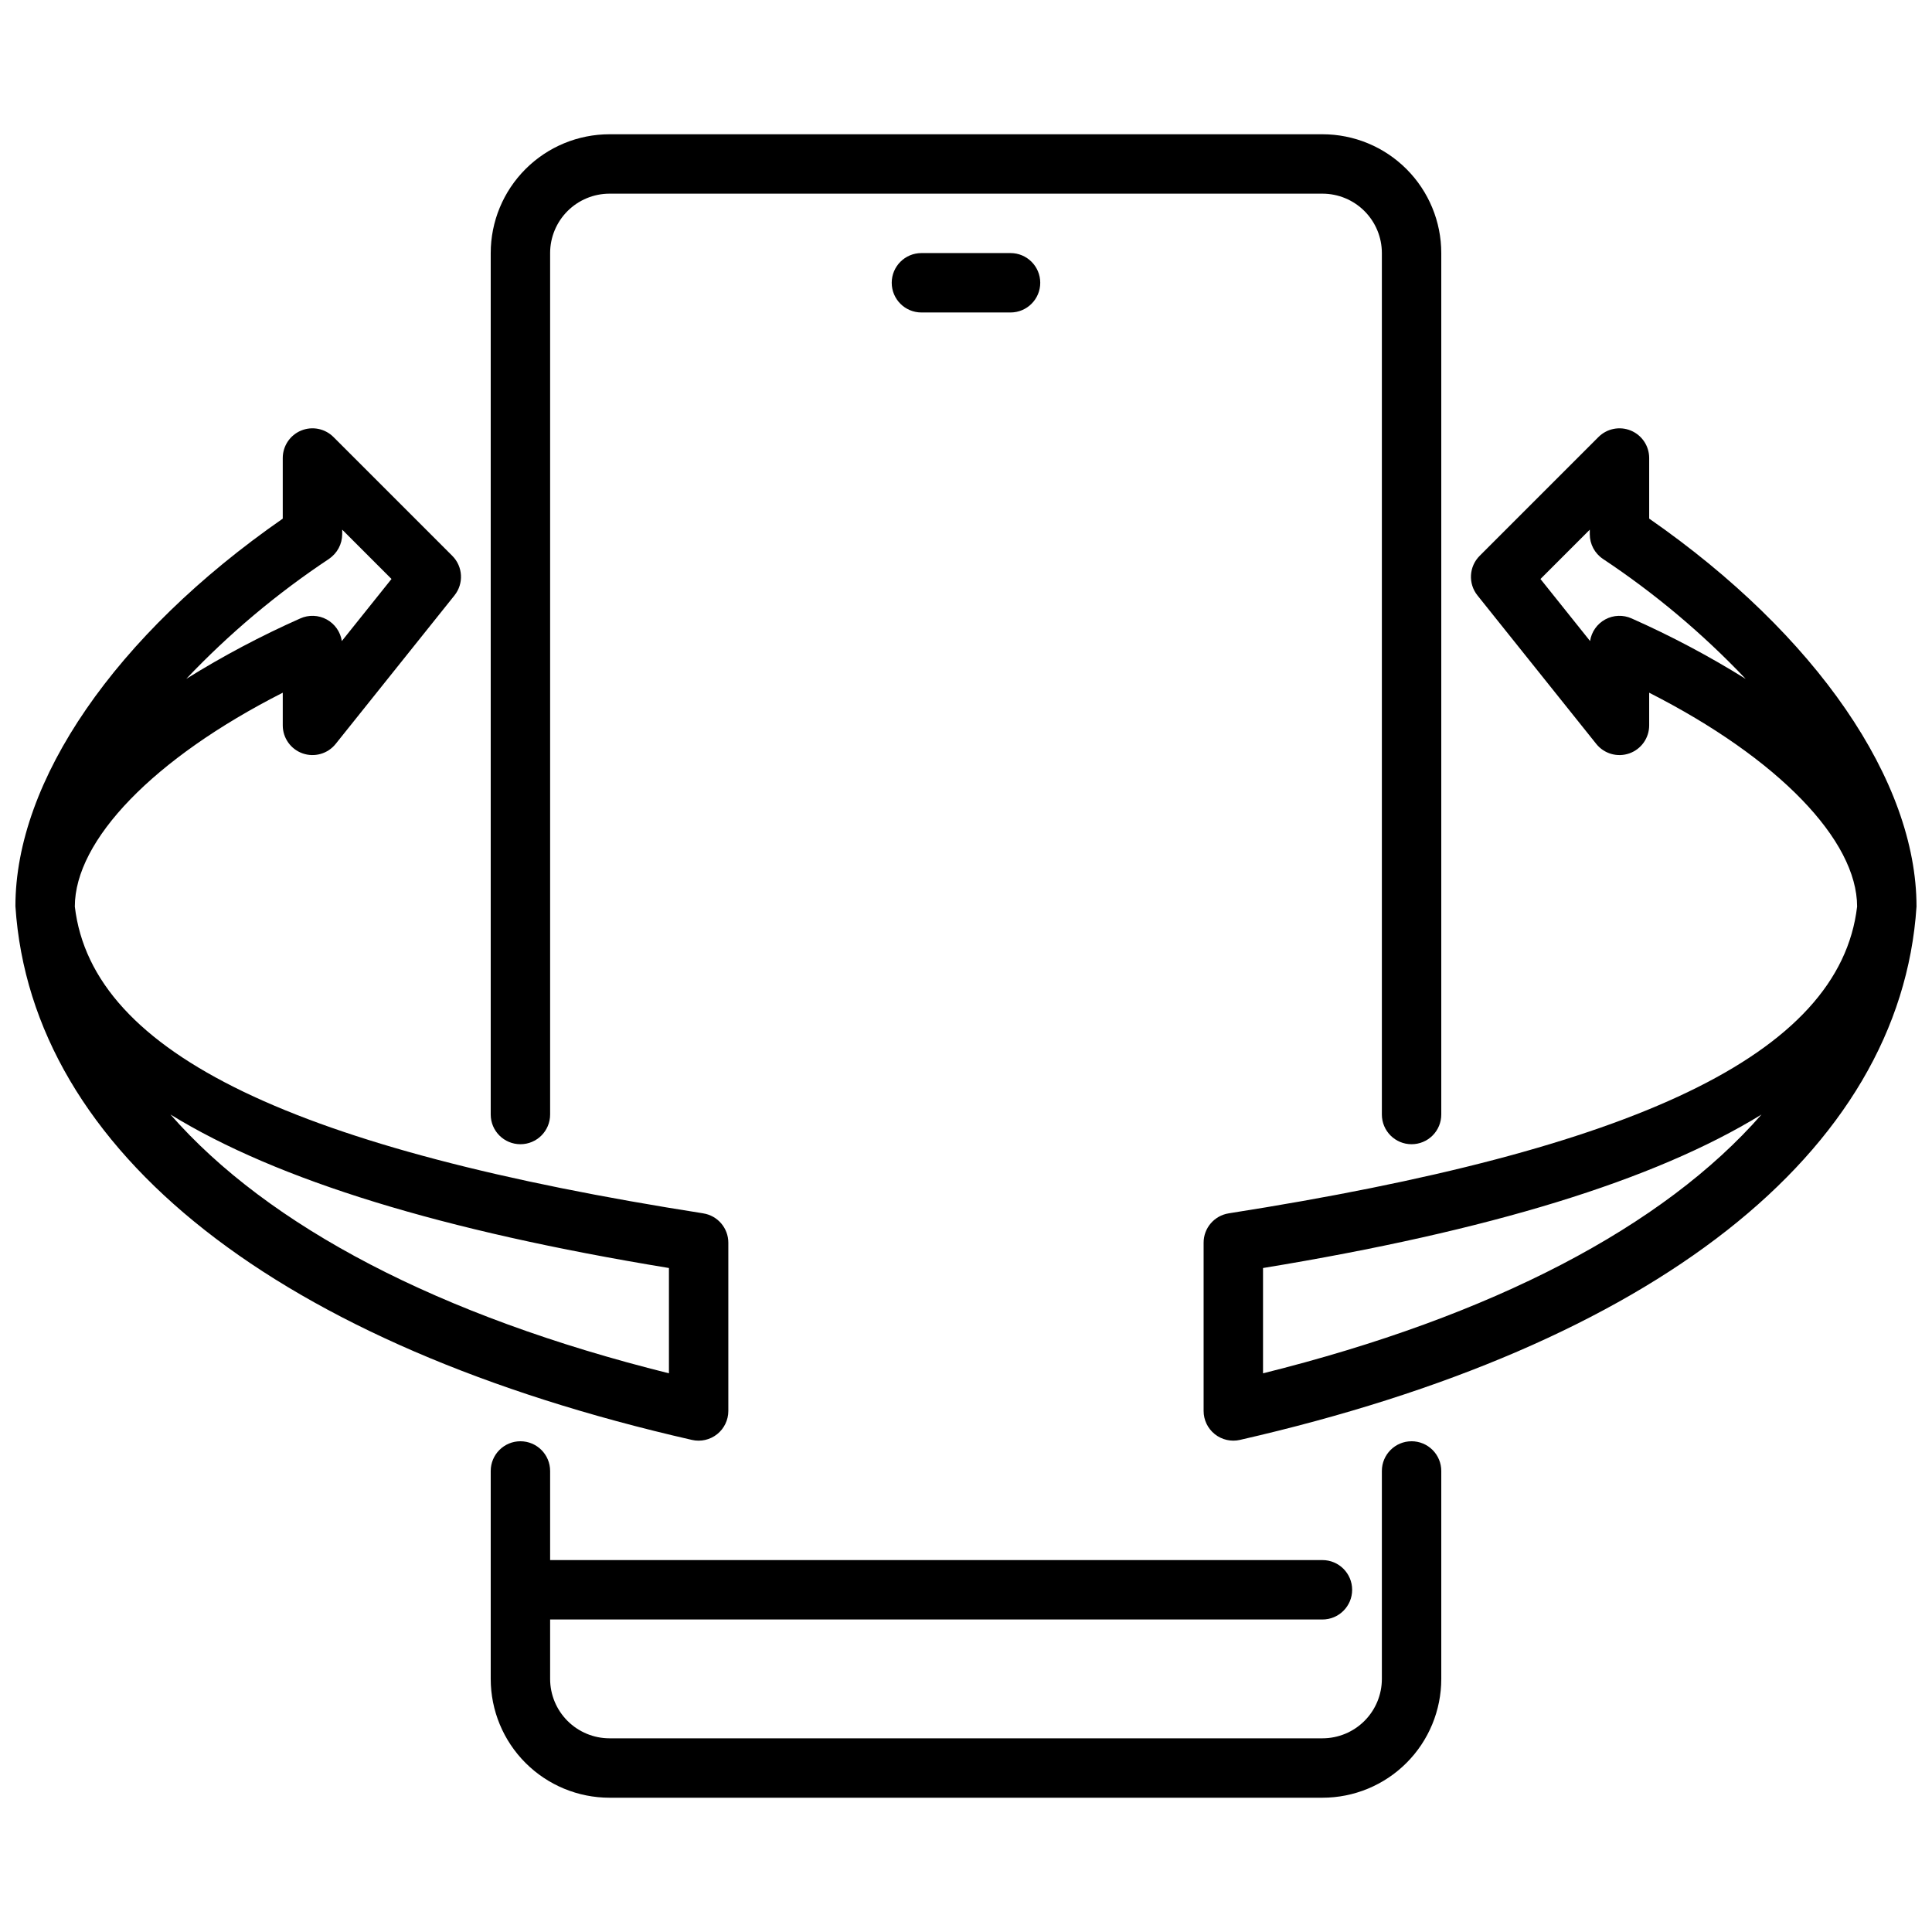
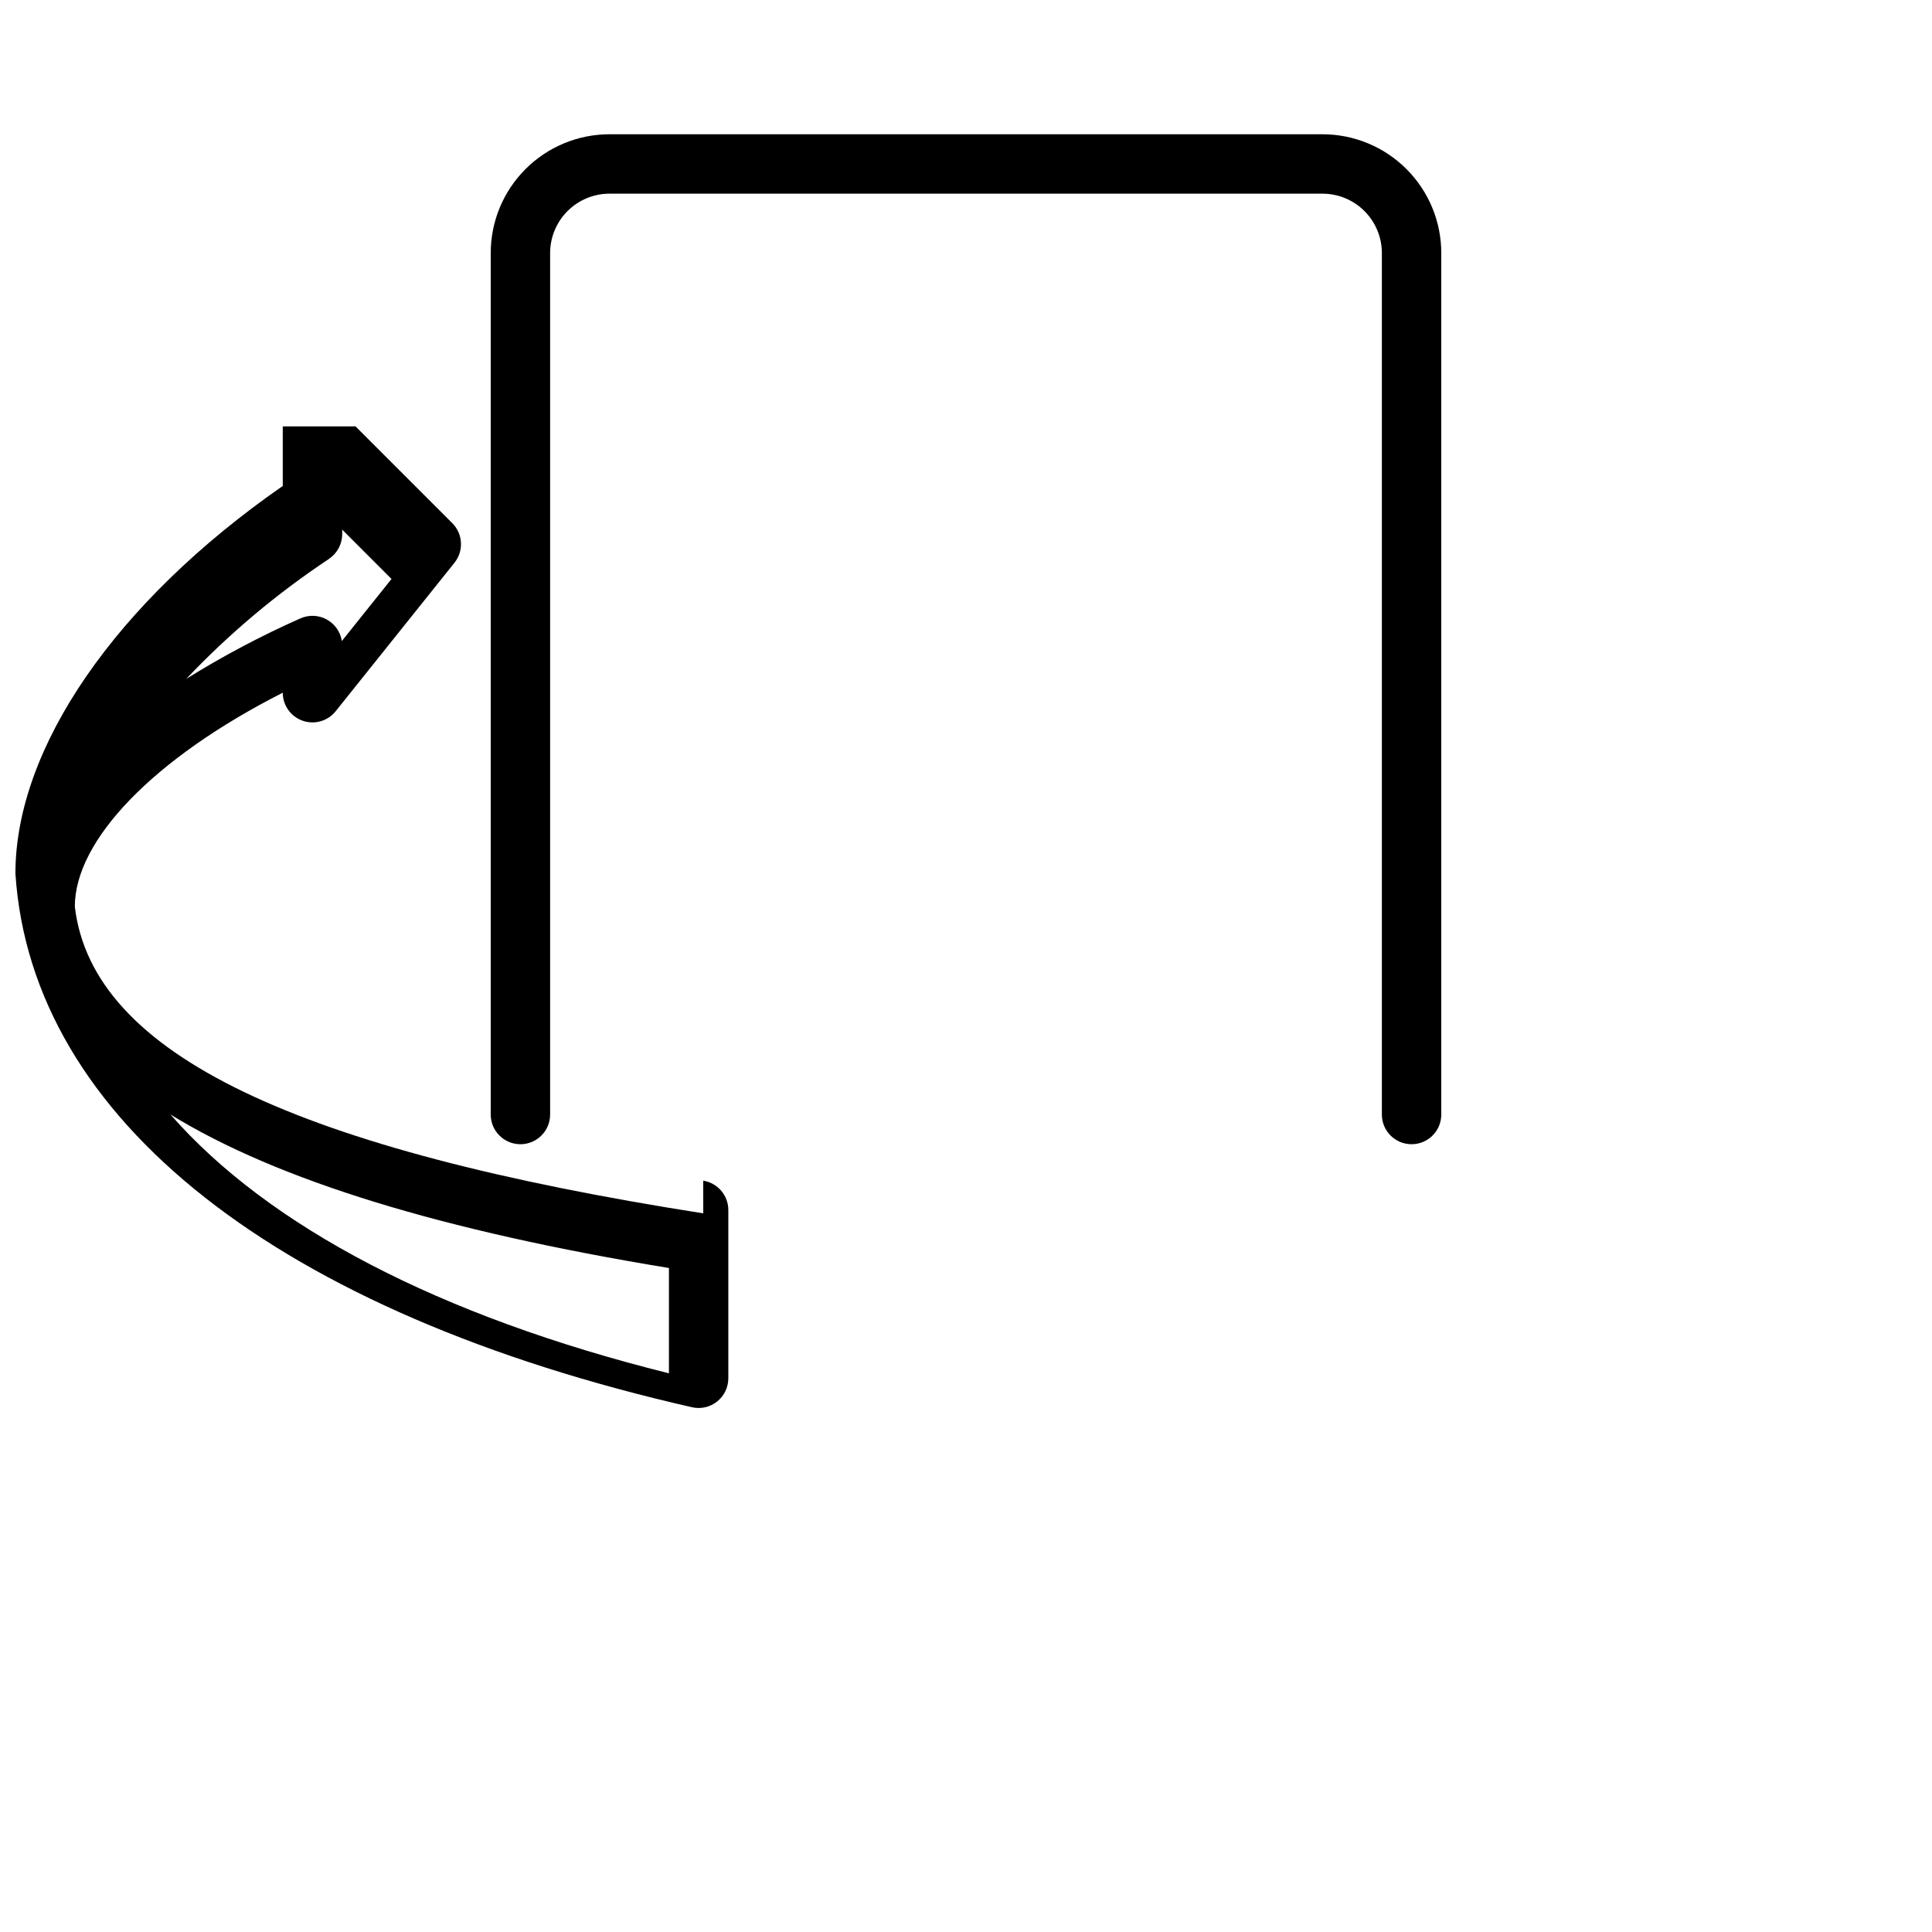
<svg xmlns="http://www.w3.org/2000/svg" width="800px" height="800px" version="1.1" viewBox="144 144 512 512">
  <defs>
    <clipPath id="b">
-       <path d="m462 257h189.9v269h-189.9z" />
-     </clipPath>
+       </clipPath>
    <clipPath id="a">
      <path d="m148.09 257h189.91v269h-189.91z" />
    </clipPath>
  </defs>
-   <path d="m411.8 226.81h-23.617 0.004c-4.348 0-7.871-3.523-7.871-7.871s3.523-7.871 7.871-7.871h23.617-0.004c4.348 0 7.875 3.523 7.875 7.871s-3.527 7.871-7.875 7.871z" />
  <path d="m518.08 447.23c-4.348 0-7.871-3.523-7.871-7.871v-228.29c0-4.176-1.66-8.18-4.613-11.133-2.949-2.953-6.957-4.613-11.133-4.613h-188.93c-4.176 0-8.18 1.66-11.133 4.613s-4.613 6.957-4.613 11.133v228.29c0 4.348-3.523 7.871-7.871 7.871-4.348 0-7.871-3.523-7.871-7.871v-228.29c0-8.352 3.316-16.359 9.223-22.266s13.914-9.223 22.266-9.223h188.93c8.352 0 16.363 3.316 22.266 9.223 5.906 5.906 9.223 13.914 9.223 22.266v228.29c0 2.086-0.828 4.09-2.305 5.566-1.477 1.477-3.477 2.305-5.566 2.305z" />
-   <path d="m518.08 525.95c-4.348 0-7.871 3.527-7.871 7.875v55.105-0.004c0 4.176-1.66 8.18-4.613 11.133-2.949 2.953-6.957 4.613-11.133 4.613h-188.93c-4.176 0-8.18-1.66-11.133-4.613s-4.613-6.957-4.613-11.133v-15.742h204.67c4.348 0 7.875-3.523 7.875-7.871s-3.527-7.875-7.875-7.875h-204.67v-23.613c0-4.348-3.523-7.875-7.871-7.875-4.348 0-7.871 3.527-7.871 7.875v55.105-0.004c0 8.352 3.316 16.363 9.223 22.266 5.906 5.906 13.914 9.223 22.266 9.223h188.93c8.352 0 16.363-3.316 22.266-9.223 5.906-5.902 9.223-13.914 9.223-22.266v-55.102c0-2.09-0.828-4.09-2.305-5.566-1.477-1.477-3.477-2.309-5.566-2.309z" />
  <g clip-path="url(#b)">
    <path d="m581.05 281.43v-16.043c0.004-3.184-1.914-6.059-4.856-7.277-2.941-1.219-6.328-0.547-8.582 1.703l-31.488 31.488c-2.836 2.836-3.09 7.352-0.582 10.488l31.488 39.359c2.086 2.609 5.598 3.617 8.75 2.512 3.156-1.105 5.269-4.082 5.269-7.426v-8.66c34.281 17.414 55.105 39.117 55.105 56.68-4.621 39.398-59.34 64.488-166.53 81.293l-0.004 0.004c-3.828 0.598-6.652 3.898-6.648 7.777v44.586c-0.004 2.394 1.09 4.664 2.965 6.156 1.871 1.492 4.324 2.055 6.66 1.52 109.38-24.965 175.02-75.996 179.3-141.34 0-33.227-26.41-71.926-70.848-102.82zm-4.644 26.465c-2.242-1.012-4.832-0.918-6.996 0.258-2.164 1.176-3.652 3.293-4.023 5.727l-13.148-16.438 13.07-13.074v1.211c0 2.617 1.301 5.062 3.469 6.527 13.773 9.145 26.465 19.816 37.844 31.809-9.688-6.035-19.781-11.387-30.215-16.02zm-97.691 200.05v-27.906c60.016-9.852 103.64-23.191 132.1-40.676-25.93 29.629-71.156 53.41-132.1 68.582z" />
  </g>
  <g clip-path="url(#a)">
-     <path d="m330.37 465.55c-107.2-16.809-161.91-41.898-166.54-81.297 0-17.57 20.812-39.273 55.105-56.68v8.66c0.004 3.344 2.113 6.32 5.269 7.426 3.156 1.105 6.664 0.098 8.75-2.512l31.488-39.359c2.508-3.137 2.258-7.652-0.582-10.488l-31.488-31.488c-2.25-2.25-5.641-2.922-8.582-1.703s-4.856 4.094-4.856 7.277v16.059c-44.445 30.883-70.848 69.512-70.848 102.71 4.281 65.336 69.918 116.51 179.3 141.44 2.336 0.535 4.789-0.027 6.664-1.52 1.871-1.492 2.965-3.762 2.965-6.156v-44.586c0-3.879-2.824-7.18-6.652-7.777zm-99.188-173.45c2.18-1.457 3.496-3.902 3.504-6.527v-1.211l13.066 13.074-13.16 16.445h-0.004c-0.371-2.434-1.859-4.551-4.023-5.727-2.164-1.176-4.754-1.27-6.996-0.258-10.43 4.629-20.527 9.98-30.211 16.012 11.375-11.996 24.074-22.668 37.855-31.809zm90.094 215.84c-60.945-15.172-106.17-38.953-132.1-68.582 28.457 17.484 72.082 30.824 132.1 40.676z" />
+     <path d="m330.37 465.55c-107.2-16.809-161.91-41.898-166.54-81.297 0-17.57 20.812-39.273 55.105-56.68c0.004 3.344 2.113 6.32 5.269 7.426 3.156 1.105 6.664 0.098 8.75-2.512l31.488-39.359c2.508-3.137 2.258-7.652-0.582-10.488l-31.488-31.488c-2.25-2.25-5.641-2.922-8.582-1.703s-4.856 4.094-4.856 7.277v16.059c-44.445 30.883-70.848 69.512-70.848 102.71 4.281 65.336 69.918 116.51 179.3 141.44 2.336 0.535 4.789-0.027 6.664-1.52 1.871-1.492 2.965-3.762 2.965-6.156v-44.586c0-3.879-2.824-7.18-6.652-7.777zm-99.188-173.45c2.18-1.457 3.496-3.902 3.504-6.527v-1.211l13.066 13.074-13.16 16.445h-0.004c-0.371-2.434-1.859-4.551-4.023-5.727-2.164-1.176-4.754-1.27-6.996-0.258-10.43 4.629-20.527 9.98-30.211 16.012 11.375-11.996 24.074-22.668 37.855-31.809zm90.094 215.84c-60.945-15.172-106.17-38.953-132.1-68.582 28.457 17.484 72.082 30.824 132.1 40.676z" />
  </g>
</svg>